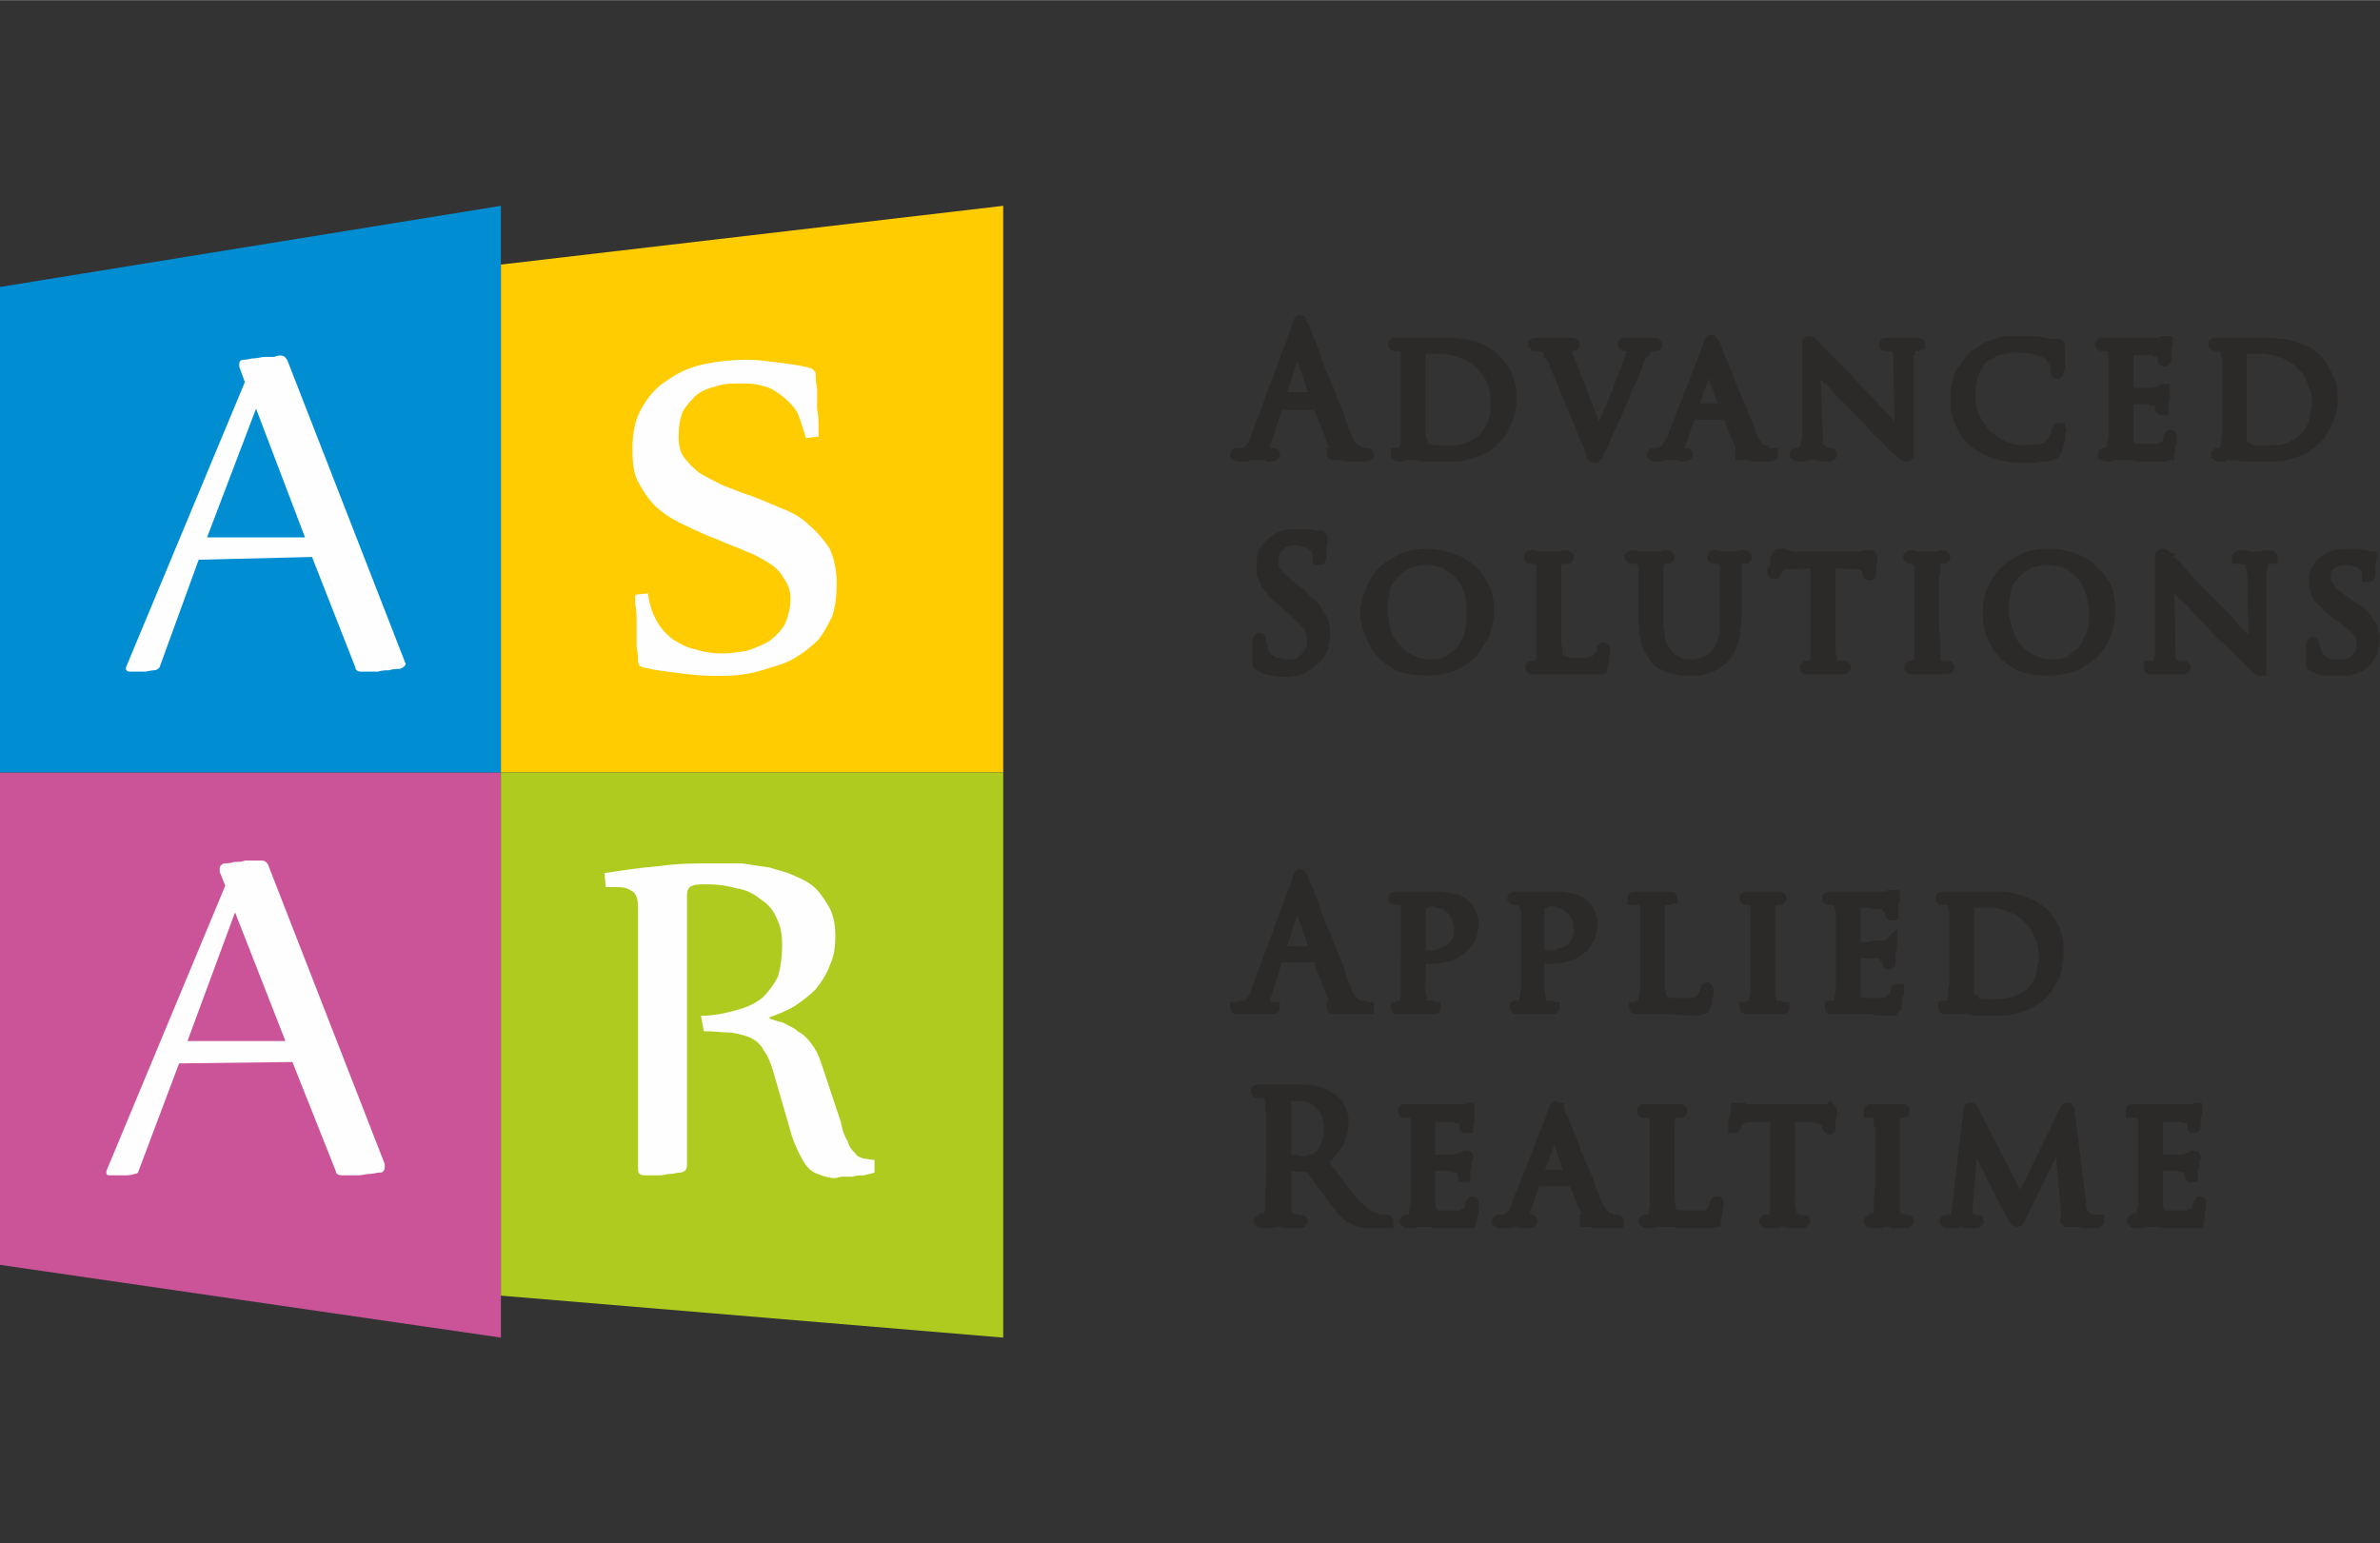
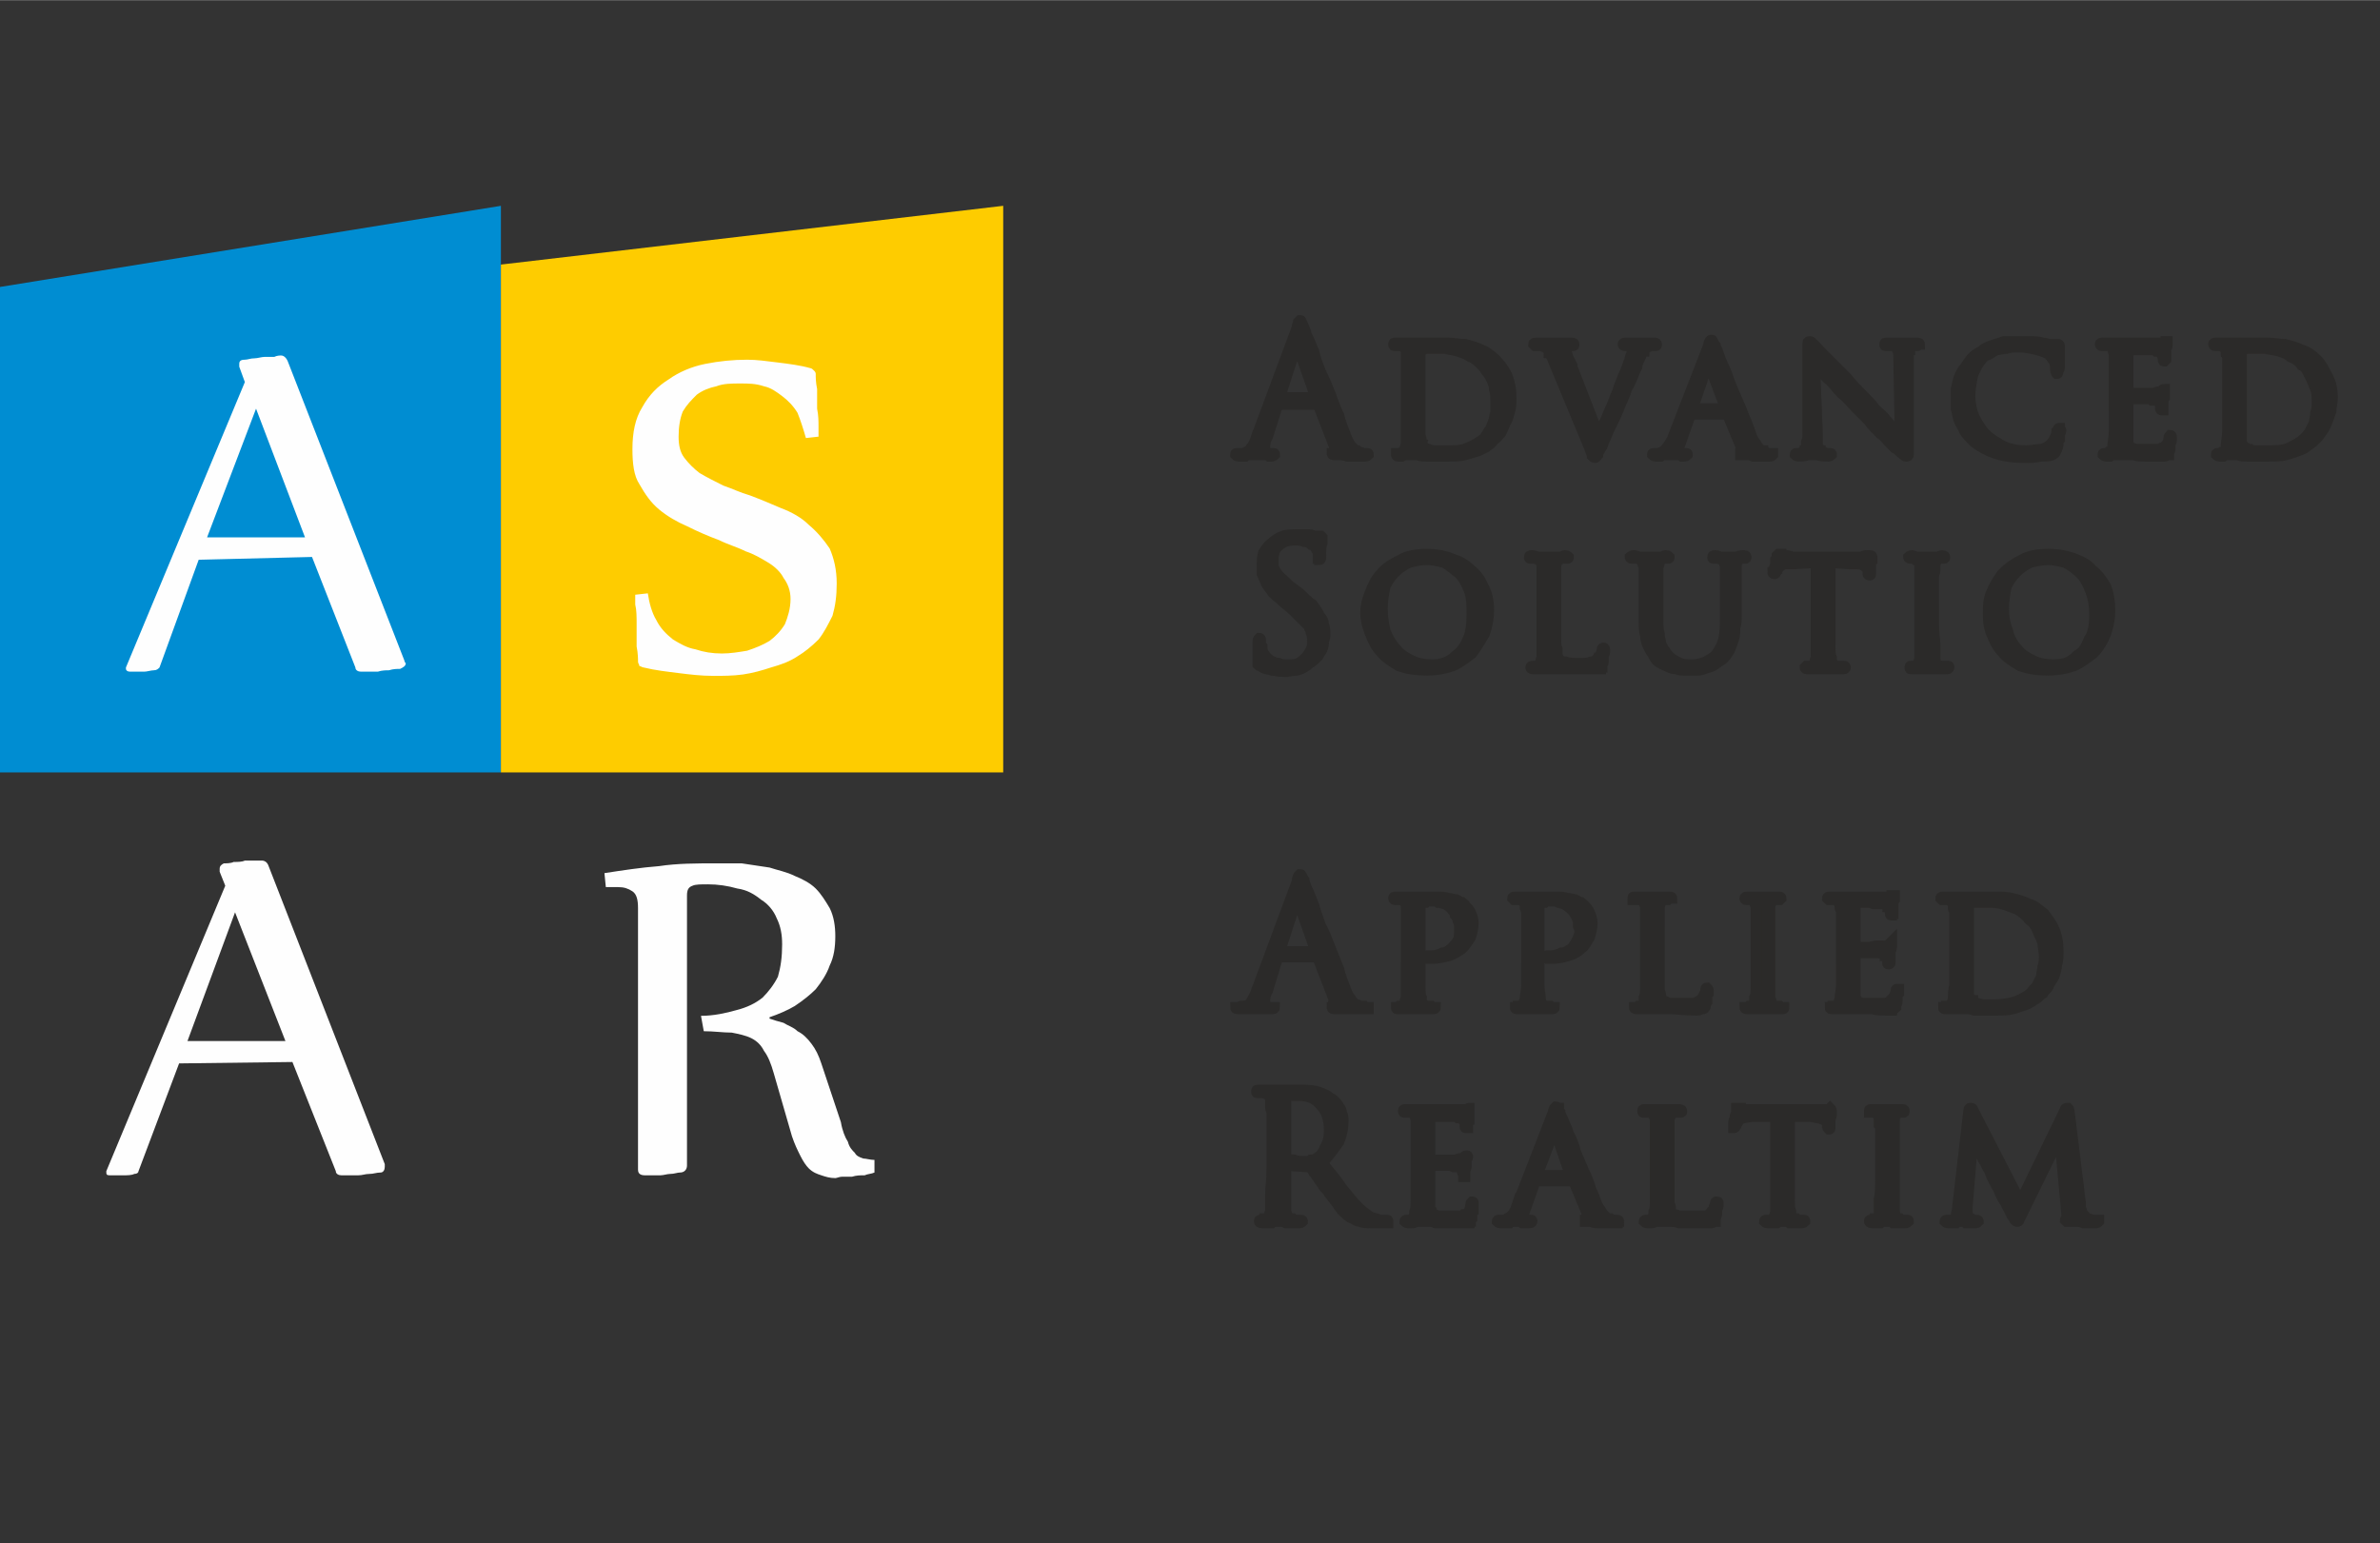
<svg xmlns="http://www.w3.org/2000/svg" xml:space="preserve" width="16.971mm" height="11.007mm" version="1.1" style="shape-rendering:geometricPrecision; text-rendering:geometricPrecision; image-rendering:optimizeQuality; fill-rule:evenodd; clip-rule:evenodd" viewBox="0 0 1701 1103">
  <rect x="0" y="0" width="1701" height="1103" fill="#333333" stroke="none" />
  <defs>
    <style type="text/css">
   
    .str0 {stroke:#2B2A29;stroke-width:7.637}
    .fil0 {fill:none}
    .fil3 {fill:#FECC00}
    .fil1 {fill:#CB5499}
    .fil4 {fill:#B0CB1F}
    .fil2 {fill:#008DD2}
    .fil5 {fill:#FEFEFE;fill-rule:nonzero}
    .fil6 {fill:#2B2A29;fill-rule:nonzero}
   
  </style>
  </defs>
  <g id="Layer_x0020_1">
-     <rect class="fil0" width="1697" height="1103" />
    <g id="_2352222605184">
-       <polygon class="fil1" points="0,552 358,552 358,956 0,904 " />
      <polygon class="fil2" points="0,552 358,552 358,147 0,205 " />
      <polygon class="fil3" points="358,552 717,552 717,147 358,189 " />
-       <polygon class="fil4" points="358,552 717,552 717,956 358,926 " />
      <path class="fil5" d="M142 400l-28 77c-1,1 -2,2 -4,2 -2,0 -5,1 -7,1 -3,0 -6,0 -10,0 -2,0 -3,-1 -3,-2 0,0 0,-1 0,-1l85 -204 -4 -11c0,-1 0,-1 0,-2 0,-2 1,-3 4,-3 2,0 4,-1 7,-1 2,0 5,-1 7,-1 3,0 5,0 7,0 2,-1 4,-1 5,-1 2,0 4,2 5,5l83 213c0,1 1,2 1,2 0,2 -2,3 -4,4 -2,0 -5,0 -8,1 -2,0 -5,0 -8,1 -3,0 -5,0 -7,0 -2,0 -4,0 -5,0 -2,0 -4,-1 -4,-3l-31 -79 -81 2zm6 -16l70 0 -35 -92 -35 92zm428 -71c-2,-7 -4,-13 -6,-18 -3,-5 -7,-9 -11,-12 -4,-3 -8,-6 -13,-7 -6,-2 -11,-2 -17,-2 -6,0 -12,0 -17,2 -5,1 -10,3 -14,6 -4,4 -7,7 -10,12 -2,5 -3,11 -3,18 0,6 1,11 4,15 3,4 7,8 11,11 5,3 11,6 17,9 6,2 12,5 19,7 8,3 15,6 22,9 8,3 15,7 20,12 6,5 11,11 15,17 3,7 5,15 5,25 0,9 -1,16 -3,23 -3,6 -6,12 -10,17 -5,5 -10,9 -15,12 -6,4 -12,6 -19,8 -6,2 -13,4 -20,5 -7,1 -15,1 -21,1 -9,0 -17,-1 -25,-2 -8,-1 -17,-2 -25,-4 -1,0 -2,-1 -3,-1 0,-1 -1,-2 -1,-3 0,-2 0,-6 -1,-11 0,-5 0,-10 0,-16 0,-5 0,-10 -1,-14 0,-4 0,-6 0,-7l9 -1c1,7 3,14 6,19 3,6 7,10 12,14 5,3 10,6 16,7 6,2 12,3 19,3 6,0 12,-1 18,-2 6,-2 11,-4 16,-7 4,-3 8,-7 11,-12 2,-5 4,-11 4,-18 0,-6 -2,-11 -5,-15 -2,-4 -6,-8 -11,-11 -5,-3 -10,-6 -16,-8 -6,-3 -13,-5 -19,-8 -8,-3 -15,-6 -23,-10 -7,-3 -14,-7 -20,-12 -6,-5 -10,-11 -14,-18 -4,-6 -5,-15 -5,-25 0,-12 2,-22 7,-30 5,-9 11,-15 19,-20 7,-5 16,-9 26,-11 10,-2 20,-3 30,-3 7,0 14,1 22,2 8,1 16,2 23,4 1,0 2,1 3,2 0,0 1,1 1,2 0,3 0,6 1,11 0,5 0,9 0,14 1,5 1,9 1,13 0,4 0,6 0,7l-9 1zm-448 447l-29 77c0,1 -1,2 -3,2 -2,1 -5,1 -8,1 -2,0 -6,0 -9,0 -2,0 -3,0 -3,-2 0,0 0,0 0,-1l85 -204 -4 -10c0,-1 0,-2 0,-2 0,-2 1,-3 3,-4 2,0 5,0 7,-1 3,0 6,0 8,-1 2,0 5,0 7,0 2,0 4,0 5,0 2,0 4,1 5,4l83 213c0,1 0,2 0,2 0,2 -1,4 -3,4 -3,0 -5,1 -8,1 -3,0 -5,1 -8,1 -3,0 -5,0 -7,0 -3,0 -4,0 -5,0 -2,0 -4,-1 -4,-3l-31 -78 -81 1zm6 -16l70 0 -36 -92 -34 92zm367 -18c9,0 18,-2 25,-4 8,-2 14,-5 19,-9 4,-4 8,-9 11,-15 2,-7 3,-14 3,-23 0,-7 -1,-13 -4,-19 -2,-5 -6,-10 -11,-13 -5,-4 -10,-7 -17,-8 -7,-2 -14,-3 -21,-3 -5,0 -9,0 -11,1 -3,1 -4,3 -4,7l0 193c0,3 -2,5 -5,5 -2,0 -4,1 -7,1 -2,0 -5,1 -7,1 -2,0 -5,0 -7,0 -2,0 -3,0 -4,0 -3,0 -5,-1 -5,-4l0 -187c0,-6 -1,-10 -4,-12 -3,-2 -6,-3 -10,-3 -3,0 -6,0 -9,0l-1 -10c13,-2 26,-4 39,-5 13,-2 27,-2 41,-2 6,0 12,0 18,0 7,1 13,2 20,3 6,2 12,3 18,6 5,2 11,5 15,9 4,4 7,9 10,14 3,6 4,13 4,20 0,8 -1,15 -4,21 -2,6 -6,12 -10,17 -4,4 -9,8 -15,12 -5,3 -12,6 -18,8l0 1c3,1 6,2 10,3 3,2 7,3 10,6 4,2 7,5 10,9 3,4 5,8 7,14l14 42c1,6 3,11 5,14 1,4 3,6 5,8 1,2 3,3 6,4 2,0 5,1 8,1l0 9c-2,1 -5,1 -7,2 -3,0 -6,0 -9,1 -2,0 -5,0 -7,0 -2,0 -4,1 -5,1 -4,0 -7,-1 -10,-2 -3,-1 -6,-2 -9,-5 -2,-2 -4,-5 -6,-9 -2,-4 -4,-8 -6,-14l-13 -45c-2,-7 -4,-12 -7,-16 -2,-4 -5,-7 -9,-9 -4,-2 -9,-3 -14,-4 -6,0 -13,-1 -20,-1l-2 -11z" />
      <path class="fil6 str0" d="M898 312c-1,3 -2,6 -4,8 -1,2 -3,3 -6,4 -1,0 -2,0 -2,0 -1,0 -2,0 -2,0 -1,0 -1,0 -1,1 0,0 1,1 2,1 2,0 3,0 5,0 1,-1 3,-1 4,-1 1,0 2,0 3,0 1,0 2,0 2,0 1,0 1,0 2,0 1,0 2,0 3,0 1,0 2,0 3,1 1,0 1,0 2,0 1,0 2,-1 2,-1 0,-1 0,-1 -1,-1l-1 0c-2,0 -3,0 -4,-1 -1,-1 -1,-2 -1,-3 0,-2 0,-5 2,-8l7 -22c0,-1 1,-1 1,-1l27 0c1,0 1,0 1,0l12 31c0,1 0,2 0,3 0,0 0,0 -1,1 0,0 -1,0 -1,0 0,1 1,1 1,1 1,0 2,0 3,0 2,0 4,0 7,1 2,0 4,0 5,0 2,0 4,0 5,0 1,0 2,0 3,0 0,0 1,0 2,-1 0,0 0,0 0,0 0,-1 0,-1 -1,-1 -1,0 -1,0 -2,0 -1,0 -2,-1 -3,-1 -1,0 -1,0 -2,-1 -1,0 -2,-1 -3,-2 -1,-1 -2,-2 -3,-4 -1,-2 -2,-4 -3,-7 -1,-3 -3,-7 -4,-12 -2,-4 -4,-9 -6,-15 -2,-5 -4,-10 -7,-16 -2,-5 -4,-10 -5,-15 -2,-4 -3,-8 -5,-11 -1,-4 -2,-6 -2,-6 -1,-2 -1,-3 -2,-4 0,-1 0,-1 -1,-1 0,0 0,0 -1,1 0,1 -1,2 -1,4l-29 78zm18 -28c-1,0 -1,0 -1,-1l11 -34c1,-1 2,-1 2,0l12 34c0,1 0,1 0,1l-24 0zm89 11c0,5 0,9 0,13 0,4 0,8 0,10 -1,1 -1,3 -1,4 0,0 -1,1 -2,1 -1,0 -1,1 -2,1 -1,0 -1,0 -2,0 0,0 0,0 0,1 0,0 0,1 1,1 1,0 2,0 3,0 2,-1 3,-1 4,-1 1,0 2,0 3,0 1,0 1,0 1,0 1,0 2,0 3,0 2,1 4,1 6,1 3,0 5,0 8,0 3,0 5,0 8,0 4,0 9,0 12,-1 4,-1 7,-2 10,-3 2,-1 5,-2 7,-4 2,-1 3,-3 4,-4 2,-1 3,-3 5,-5 1,-2 2,-5 3,-7 2,-3 2,-5 3,-8 1,-3 1,-6 1,-10 0,-6 -1,-11 -3,-16 -2,-4 -5,-8 -8,-11 -3,-3 -7,-6 -10,-7 -4,-2 -8,-3 -12,-4 -5,0 -8,-1 -12,-1 -4,0 -7,0 -10,0 -2,0 -3,0 -5,0 -1,0 -3,0 -4,0 -2,0 -3,0 -4,0 -1,0 -1,0 -2,0 0,0 0,0 -1,0 -1,0 -2,0 -3,0 -2,0 -3,0 -4,0 -2,0 -3,0 -4,0 -2,0 -2,0 -2,1 0,1 0,1 1,1 0,0 1,0 2,0 0,0 1,0 2,0 1,0 3,1 3,2 1,1 1,2 1,4 0,1 0,2 0,3 0,1 0,2 0,4 0,1 0,3 0,6 0,2 0,6 0,10l0 19zm10 -43c0,-1 1,-2 2,-2 0,0 1,-1 3,-1 1,0 2,0 3,0 4,0 7,0 10,0 3,1 6,1 9,2 3,1 6,2 9,4 3,1 5,3 8,6 1,1 2,2 3,4 2,2 3,4 4,6 1,2 2,5 2,7 1,3 1,6 1,10 0,2 0,4 0,7 -1,2 -1,5 -2,7 -1,2 -1,4 -3,6 -1,2 -2,3 -3,5 -4,3 -7,5 -12,7 -4,2 -9,2 -14,2 -3,0 -6,0 -8,0 -2,0 -4,0 -6,-1 -1,0 -2,-1 -3,-1 0,-1 -1,-1 -1,-2 -1,0 -1,-1 -1,-3 0,-2 -1,-3 -1,-4 0,-1 0,-2 0,-3 0,-2 0,-3 0,-5 0,-3 0,-5 0,-7 0,-3 0,-6 0,-9l0 -35zm107 6c-1,-2 -2,-4 -2,-5 -1,-2 -1,-3 -1,-4 0,0 0,-1 0,-1 0,0 1,0 1,-1 1,0 1,0 2,0 1,0 2,0 2,0 1,0 1,0 1,-1 0,-1 -1,-1 -3,-1 -2,0 -4,0 -6,0 -2,0 -3,0 -4,0 0,0 -1,0 -2,0 -1,0 -2,0 -3,0 -1,0 -2,0 -4,0 -1,0 -3,0 -4,0 -2,0 -3,0 -3,1 0,0 0,0 0,0 1,1 1,1 1,1 0,0 1,0 2,0 1,0 1,0 2,0 1,0 2,1 3,1 0,0 1,1 2,1 0,1 1,2 1,3 1,0 1,2 2,3l27 65c1,3 2,5 2,6 1,1 2,1 2,1 1,0 1,-1 2,-2 0,-1 1,-3 3,-6 1,-3 3,-7 5,-12 3,-6 6,-12 9,-20 2,-4 3,-7 4,-10 2,-3 3,-6 4,-8 1,-3 2,-5 3,-7 0,-2 1,-3 1,-4 1,-2 2,-3 2,-5 1,-1 1,-2 2,-2 0,-1 1,-2 1,-2 1,0 1,-1 2,-1 1,-1 2,-1 3,-1 1,0 1,0 2,0 1,0 1,0 1,-1 0,-1 -1,-1 -2,-1 -1,0 -3,0 -5,0 -2,0 -3,0 -3,0 -1,0 -2,0 -5,0 -2,0 -4,0 -6,0 -2,0 -3,0 -3,1 0,1 1,1 2,1 0,0 1,0 1,0 1,0 2,0 2,0 1,0 1,1 2,1 0,1 0,1 0,1 0,1 0,1 0,2 -1,1 -1,2 -1,2 -1,2 -1,4 -2,6 -1,3 -2,6 -4,10 -1,3 -3,7 -4,11 -2,4 -3,8 -5,12 -2,4 -3,8 -5,11 -1,3 -2,6 -3,9l-21 -54zm73 56c-1,2 -3,5 -4,6 -1,2 -3,3 -6,4 0,0 -1,0 -1,0 -1,0 -1,0 -2,0 -1,0 -1,0 -1,1 0,0 1,1 2,1 1,0 2,0 4,0 1,-1 2,-1 3,-1 1,0 2,0 3,0 1,0 1,0 1,0 1,0 1,0 2,0 1,0 2,0 3,0 1,0 2,0 3,1 1,0 2,0 2,0 1,0 2,-1 2,-1 0,-1 0,-1 -1,-1l-1 0c-1,0 -2,0 -3,-1 -1,0 -1,-1 -1,-2 0,-2 1,-4 2,-7l6 -17c0,-1 1,-1 1,-1l25 0c1,0 1,0 1,1l10 24c1,1 1,2 0,2 0,0 0,1 -1,1 0,0 0,0 0,0 0,0 0,0 0,1 0,0 0,0 1,0 0,0 1,0 2,0 2,0 4,0 6,1 2,0 4,0 5,0 2,0 3,0 4,0 2,0 2,0 3,0 1,0 1,0 2,-1 0,0 0,0 0,0 0,-1 0,-1 0,-1 0,0 -1,0 -1,0 -1,0 -1,0 -2,0 -1,0 -2,-1 -2,-1 -1,0 -2,0 -2,-1 -1,0 -2,0 -2,-1 -1,-1 -2,-2 -3,-4 -1,-1 -2,-3 -3,-5 -1,-3 -2,-6 -4,-11 -2,-4 -3,-8 -5,-12 -2,-5 -4,-9 -6,-14 -2,-5 -3,-9 -5,-13 -2,-4 -3,-7 -4,-10 -1,-3 -2,-4 -2,-5 -1,-1 -1,-2 -2,-3 0,-1 0,-1 -1,-1 0,0 -1,0 -1,1 0,0 -1,1 -1,3l-26 67zm16 -22c-1,0 -1,-1 -1,-1l10 -29c1,-2 2,-2 2,0l11 29c0,0 0,1 0,1l-22 0zm86 -31c1,1 2,2 4,4 2,2 4,5 7,7 3,3 5,6 8,9 4,3 7,7 10,10 3,3 6,6 9,9 3,4 6,7 9,10 3,2 5,5 7,7 2,2 3,3 3,3 2,1 3,2 4,3 1,1 2,2 3,2 0,1 1,1 1,1 0,0 1,0 1,0 0,0 0,0 0,0 0,0 1,0 1,-1 0,0 0,-1 0,-2 0,-1 0,-3 0,-4l0 -63c0,-1 0,-3 0,-4 0,-1 0,-2 1,-2 0,-1 0,-2 1,-2 0,0 1,-1 2,-1 1,0 1,0 1,0 1,0 1,0 1,0 1,0 1,0 1,-1 1,0 1,0 1,0 0,-1 -1,-1 -2,-1 -3,0 -4,0 -6,0 -2,0 -3,0 -4,0 0,0 -2,0 -4,0 -2,0 -5,0 -7,0 -2,0 -2,0 -2,1 0,0 0,0 0,0 0,1 0,1 1,1 0,0 1,0 2,0 1,0 2,0 3,0 2,1 3,2 3,3 1,1 1,4 1,7l1 54c-1,-1 -2,-3 -4,-5 -2,-1 -4,-4 -6,-6 -2,-3 -5,-5 -8,-8 -2,-3 -5,-6 -8,-9 -4,-4 -8,-8 -12,-13 -4,-4 -8,-8 -11,-11 -3,-3 -6,-6 -8,-8 -2,-2 -3,-4 -4,-4 0,-1 -1,-1 -2,-2 0,-1 -1,-1 -2,-1 0,0 -1,0 -1,1 0,0 0,2 0,4l0 61c0,2 0,4 -1,6 0,2 0,3 0,4 0,1 0,2 -1,2 0,1 -1,1 -2,1 0,0 -1,1 -2,1 -1,0 -2,0 -2,0 -1,0 -1,0 -1,1 0,0 1,1 2,1 2,0 5,0 7,-1 2,0 3,0 3,0 1,0 2,0 4,0 2,1 5,1 8,1 1,0 2,-1 2,-1 0,-1 0,-1 -1,-1 0,0 -1,0 -2,0 -1,0 -2,-1 -3,-1 -1,0 -2,0 -2,-1 -1,0 -1,-1 -1,-2 -1,-1 -1,-2 -1,-3 0,-2 0,-4 0,-6l-2 -50zm150 66c4,0 8,0 11,-1 4,0 7,0 9,-1 1,-1 2,-1 2,-2 0,0 1,-1 1,-2 0,0 1,-2 1,-3 0,-2 0,-3 1,-4 0,-2 0,-3 0,-4 1,-1 1,-2 1,-2 0,-1 0,-1 -1,-1 0,-1 0,-1 0,-1 -1,0 -1,0 -1,1 0,0 0,0 -1,1 0,1 0,2 -1,4 -1,2 -2,4 -3,5 -2,2 -4,3 -7,4 -3,0 -7,1 -11,1 -6,0 -11,-1 -16,-3 -5,-3 -9,-5 -13,-9 -3,-3 -6,-8 -8,-12 -2,-5 -3,-10 -3,-15 0,-5 1,-10 2,-15 2,-5 4,-9 8,-13 1,-1 2,-1 4,-2 1,-1 3,-2 5,-3 2,0 4,-1 7,-1 2,-1 6,-1 9,-1 5,0 9,1 13,2 4,1 7,2 9,4 1,1 2,3 3,4 1,2 1,4 1,6 0,2 1,3 1,3 1,0 1,-1 1,-3 0,0 1,0 1,-1 0,-1 0,-2 0,-3 0,-1 0,-2 0,-3 0,-1 0,-2 0,-3 0,-2 0,-4 0,-5 0,0 0,-1 0,-1 0,-1 0,-2 -1,-2 -2,0 -4,0 -6,0 -1,0 -3,-1 -5,-1 -3,-1 -6,-1 -9,-1 -3,0 -5,0 -7,0 -5,0 -8,0 -12,0 -3,1 -6,2 -9,3 -3,1 -5,2 -7,4 -2,1 -4,2 -6,4 -2,2 -4,5 -6,8 -2,2 -3,5 -4,7 -1,3 -1,5 -2,8 0,2 0,4 0,6 0,3 0,5 0,8 1,3 1,5 2,8 1,3 3,5 4,8 2,3 4,5 7,8 4,3 9,6 15,8 6,2 13,3 21,3zm64 -32c0,5 0,9 0,13 0,4 -1,8 -1,10 0,1 0,3 -1,4 0,1 -1,1 -2,1 0,0 -1,1 -1,1 -1,0 -2,0 -2,0 -1,0 -1,0 -1,1 0,0 1,1 2,1 1,0 2,0 3,0 1,-1 2,-1 3,-1 1,0 2,0 3,0 1,0 2,0 2,0 1,0 2,0 3,0 2,0 4,0 6,0 2,1 5,1 8,1 3,0 7,0 11,0 1,0 2,0 3,0 1,0 1,0 2,-1 0,0 0,0 1,0 0,-1 0,-1 0,-2 1,-1 1,-1 1,-2 0,-1 0,-2 0,-4 1,-1 1,-2 1,-3 0,0 0,-1 0,-1 0,-1 0,-1 0,-1 0,-1 -1,-1 -1,-1 0,0 -1,1 -1,2 0,2 -1,4 -2,5 -1,1 -2,2 -3,2 -1,1 -3,1 -6,1 -2,0 -4,0 -5,0 -3,0 -5,0 -7,0 -1,0 -3,-1 -4,-1 -1,-1 -1,-2 -2,-3 0,-1 0,-2 0,-4 0,-1 0,-2 0,-3 0,-2 0,-4 0,-6 0,-2 0,-3 0,-5 0,-2 0,-3 0,-4l0 -9c0,-1 0,-1 1,-1 0,0 1,0 3,0 1,0 3,0 4,0 2,0 4,0 6,0 1,0 2,0 3,1 2,0 4,0 5,1 0,0 1,1 1,2 0,0 0,1 0,2 0,0 0,1 0,1 0,1 1,1 1,1 0,0 1,0 1,0 0,-1 0,-1 0,-2 0,0 0,-1 0,-3 0,-1 0,-3 1,-4 0,-1 0,-3 0,-4 0,-1 0,-1 0,-1 0,-1 0,-1 0,-1 0,0 -1,0 -2,1 0,1 -1,1 -2,1 -1,0 -2,0 -3,1 -1,0 -2,0 -4,0 -2,0 -4,0 -6,0 -2,0 -4,0 -6,0 -1,0 -2,0 -3,0 0,0 0,-1 0,-1l0 -29c0,-1 0,-1 0,-1 1,0 2,0 3,0 2,0 3,0 5,0 2,0 4,0 5,0 2,0 3,0 3,0 2,0 3,0 4,1 1,0 2,0 2,0 1,0 1,1 2,1 0,0 0,1 0,1 0,1 1,2 1,2 0,1 0,2 0,2 0,1 0,1 1,1 0,0 0,0 0,0 0,0 1,-1 1,-1 0,0 0,-1 0,-1 0,-1 0,-2 0,-2 0,-1 0,-2 0,-2 0,-1 0,-2 0,-2 0,-1 1,-2 1,-3 0,-1 0,-1 0,-2 0,0 0,-1 0,-1 -1,0 -1,0 -1,0 0,1 -1,1 -1,1 0,0 -1,0 -2,0 -1,0 -2,0 -3,0 0,0 -1,0 -3,0 -1,0 -3,0 -5,0 -1,0 -4,0 -6,0 -2,0 -4,0 -6,0 -1,0 -3,0 -4,0 -1,0 -2,0 -2,0 0,0 -1,0 -2,0 -1,0 -2,0 -3,0 -1,0 -2,0 -4,0 -1,0 -3,0 -4,0 -1,0 -2,0 -2,1 0,1 1,1 1,1 1,0 1,0 2,0 1,0 2,0 2,0 2,0 3,1 4,2 0,1 0,2 1,4 0,1 0,2 0,3 0,1 0,2 0,4 0,1 0,3 0,6 0,2 0,6 0,10l0 19z" />
      <path class="fil6 str0" d="M1592 295c0,5 0,9 0,13 0,4 -1,8 -1,10 0,1 0,3 -1,4 0,0 -1,1 -2,1 0,0 -1,1 -1,1 -1,0 -2,0 -2,0 -1,0 -1,0 -1,1 0,0 1,1 2,1 1,0 2,0 3,0 1,-1 2,-1 3,-1 2,0 3,0 3,0 1,0 2,0 2,0 0,0 1,0 3,0 1,1 3,1 6,1 2,0 5,0 8,0 2,0 5,0 7,0 5,0 9,0 13,-1 3,-1 7,-2 9,-3 3,-1 5,-2 7,-4 2,-1 4,-3 5,-4 1,-1 3,-3 4,-5 2,-2 3,-5 4,-7 1,-3 2,-5 3,-8 0,-3 1,-6 1,-10 0,-6 -1,-11 -4,-16 -2,-4 -4,-8 -7,-11 -3,-3 -7,-6 -11,-7 -4,-2 -8,-3 -12,-4 -4,0 -8,-1 -12,-1 -3,0 -7,0 -9,0 -2,0 -4,0 -5,0 -2,0 -3,0 -5,0 -1,0 -2,0 -3,0 -1,0 -2,0 -2,0 0,0 -1,0 -2,0 -1,0 -2,0 -3,0 -1,0 -2,0 -4,0 -1,0 -3,0 -4,0 -1,0 -2,0 -2,1 0,1 1,1 1,1 1,0 1,0 2,0 1,0 2,0 2,0 2,0 3,1 3,2 1,1 1,2 1,4 1,1 1,2 1,3 0,1 0,2 0,4 0,1 0,3 0,6 0,2 0,6 0,10l0 19zm10 -43c0,-1 0,-2 1,-2 1,0 2,-1 3,-1 1,0 3,0 4,0 3,0 6,0 9,0 4,1 7,1 10,2 3,1 6,2 8,4 3,1 6,3 8,6 2,1 3,2 4,4 1,2 2,4 3,6 1,2 2,5 3,7 1,3 1,6 1,10 0,2 0,4 -1,7 0,2 -1,5 -1,7 -1,2 -2,4 -3,6 -1,2 -2,3 -4,5 -3,3 -7,5 -11,7 -5,2 -9,2 -15,2 -3,0 -6,0 -8,0 -2,0 -4,0 -5,-1 -1,0 -2,-1 -3,-1 -1,-1 -2,-1 -2,-2 0,0 -1,-1 -1,-3 0,-2 0,-3 0,-4 0,-1 0,-2 0,-3 0,-2 0,-3 0,-5 0,-3 0,-5 0,-7 0,-3 0,-6 0,-9l0 -35zm-685 228c4,0 7,-1 10,-1 4,-1 7,-3 9,-5 2,-1 4,-3 6,-5 1,-2 2,-3 3,-5 1,-2 1,-4 1,-6 1,-2 1,-3 1,-4 0,-3 0,-5 -1,-8 0,-2 -1,-4 -3,-6 -1,-3 -3,-5 -5,-8 -3,-2 -6,-5 -9,-8l-4 -3c-3,-2 -5,-4 -7,-6 -2,-2 -4,-3 -5,-5 -1,-1 -2,-3 -3,-5 0,-1 0,-3 0,-5 0,-4 1,-8 4,-10 3,-3 7,-4 11,-4 3,0 5,0 7,1 2,0 4,1 5,2 1,0 2,1 3,2 0,1 1,1 1,2 0,0 1,1 1,3 0,1 0,2 0,3 1,0 1,1 1,1 0,0 0,0 0,0 1,0 1,-1 1,-2 0,-5 0,-8 1,-10 0,-2 0,-3 0,-4 0,0 -1,-1 -1,-1 -1,0 -1,0 -2,0 -1,0 -2,0 -3,0 -1,-1 -3,-1 -5,-1 -2,0 -4,0 -6,0 -4,0 -8,0 -11,1 -3,1 -6,3 -8,5 -3,2 -4,4 -6,7 -1,3 -1,6 -1,9 0,2 0,4 0,6 1,2 2,5 3,7 1,2 3,4 5,7 2,2 5,4 8,7l6 5c2,2 4,4 6,6 2,2 4,4 5,5 1,2 2,4 2,5 1,2 1,4 1,6 0,2 0,4 -1,6 -1,2 -2,4 -4,6 -1,1 -3,3 -5,4 -2,1 -5,1 -8,1 -2,0 -4,0 -6,-1 -2,0 -4,-1 -6,-2 -1,-1 -3,-2 -4,-4 -1,-1 -2,-3 -2,-6 -1,-1 -1,-1 -1,-2 0,-1 0,-2 0,-2 0,-1 0,-2 -1,-2 0,0 -1,1 -1,2 0,1 0,3 0,5 0,3 0,5 0,9 0,1 0,2 0,3 0,0 1,1 2,1 2,2 5,2 8,3 2,0 5,1 8,1zm59 -42c0,4 1,9 3,14 2,5 4,10 8,14 3,4 8,7 13,10 6,2 12,3 20,3 6,0 12,-1 18,-3 5,-2 10,-6 14,-9 3,-4 6,-9 9,-14 2,-6 3,-11 3,-17 0,-6 -1,-12 -4,-17 -2,-5 -5,-9 -9,-12 -4,-4 -8,-6 -14,-8 -5,-2 -11,-3 -17,-3 -7,0 -14,1 -19,4 -6,3 -11,6 -14,10 -4,4 -6,9 -8,14 -2,5 -3,9 -3,14zm12 -3c0,-6 1,-11 2,-16 2,-4 4,-7 7,-10 3,-3 6,-5 10,-7 4,-1 8,-2 13,-2 4,0 8,1 12,2 4,2 7,5 11,8 3,3 5,7 7,12 2,5 2,11 2,17 0,8 -1,14 -3,18 -2,5 -5,9 -8,11 -3,3 -6,5 -10,6 -3,1 -6,1 -8,1 -5,0 -10,-1 -14,-3 -4,-2 -8,-4 -11,-8 -3,-3 -6,-8 -8,-13 -1,-5 -2,-10 -2,-16zm124 -7c0,-4 0,-7 0,-10 0,-2 0,-4 0,-6 0,-2 0,-3 0,-4 0,-1 0,-2 0,-3 0,-2 1,-3 1,-4 1,-1 2,-1 3,-2 1,0 2,0 2,0 1,0 2,0 2,0 1,0 1,0 1,-1 0,0 -1,-1 -2,-1 -1,0 -2,0 -3,1 -1,0 -3,0 -4,0 -1,0 -2,0 -3,0 -1,0 -2,0 -2,0 0,0 -1,0 -1,0 -1,0 -2,0 -4,0 -1,0 -2,0 -3,0 -2,-1 -3,-1 -5,-1 -1,0 -1,1 -1,1 0,1 0,1 1,1 0,0 1,0 2,0 0,0 1,0 1,0 2,1 3,1 4,2 0,1 1,2 1,4 0,1 0,2 0,3 0,1 0,2 0,4 0,2 0,4 0,6 0,3 0,6 0,10l0 19c0,5 0,10 0,14 0,4 0,7 0,9 -1,2 -1,3 -1,4 -1,1 -1,1 -2,2 -1,0 -1,0 -2,0 -1,0 -1,0 -2,0 0,0 -1,0 -1,1 0,1 1,1 2,1 1,0 2,0 3,0 1,0 2,0 4,0 1,0 2,0 2,0 1,0 2,0 2,0 2,0 3,0 5,0 2,0 5,0 7,0 5,0 12,0 19,0 2,0 3,0 4,0 1,0 1,0 2,0 0,0 0,-1 1,-1 0,0 0,-1 0,-2 0,0 1,-1 1,-2 0,-2 0,-3 0,-4 0,-1 1,-2 1,-3 0,-1 0,-1 0,-1 0,-1 0,-2 -1,-2 -1,0 -1,1 -1,1 0,2 -1,3 -1,4 0,1 -1,2 -2,2 -1,2 -3,3 -5,3 -2,1 -5,1 -8,1 -4,0 -8,0 -10,-1 -2,0 -4,-1 -5,-2 0,0 0,-1 -1,-2 0,-1 0,-3 0,-5 -1,-2 -1,-4 -1,-7 0,-2 0,-6 0,-10l0 -19zm63 16c0,4 0,7 1,10 0,3 1,6 2,8 1,2 2,4 3,5 1,2 2,4 3,5 2,2 5,3 7,4 2,1 4,2 7,2 2,1 4,1 5,1 2,0 3,0 4,0 2,0 4,0 6,0 1,0 3,0 5,-1 2,-1 4,-1 6,-2 2,-1 4,-3 6,-4 3,-2 4,-4 6,-7 1,-2 2,-5 3,-8 1,-3 1,-6 1,-9 1,-2 1,-5 1,-8l0 -12c0,-4 0,-7 0,-10 0,-2 0,-4 0,-6 0,-2 0,-3 0,-4 0,-1 0,-2 0,-3 0,-1 0,-3 1,-4 0,-1 1,-1 3,-2 0,0 1,0 1,0 1,0 1,0 1,0 1,0 1,0 1,-1 0,0 0,-1 -1,-1 -2,0 -4,0 -6,1 -2,0 -3,0 -4,0 0,0 0,0 -1,0 -1,0 -2,0 -3,0 -1,0 -2,0 -4,0 -1,-1 -2,-1 -4,-1 -1,0 -1,1 -1,1 0,1 0,1 1,1 0,0 1,0 1,0 1,0 2,0 2,0 2,1 3,1 4,2 0,1 1,3 1,4 0,1 0,2 0,3 0,1 0,2 0,4 0,2 0,4 0,6 0,3 0,6 0,10l0 14c0,5 0,10 -1,14 -1,5 -3,8 -5,11 -2,3 -5,4 -8,6 -3,1 -6,2 -9,2 -4,0 -6,0 -9,-1 -2,-1 -5,-2 -8,-5 -1,-1 -2,-2 -3,-4 -1,-1 -2,-3 -3,-5 0,-2 -1,-4 -1,-7 -1,-3 -1,-6 -1,-10l0 -15c0,-4 0,-7 0,-10 0,-2 0,-4 0,-6 0,-2 0,-3 0,-4 0,-1 0,-2 0,-3 1,-1 1,-3 1,-4 1,-1 2,-1 3,-2 1,0 1,0 2,0 0,0 0,0 1,0 1,0 1,0 1,-1 0,0 -1,-1 -2,-1 -1,0 -2,0 -3,1 -1,0 -2,0 -4,0 -1,0 -2,0 -2,0 -1,0 -2,0 -2,0 0,0 -1,0 -2,0 -1,0 -2,0 -3,0 -1,0 -2,0 -4,0 -1,-1 -3,-1 -4,-1 -1,0 -2,1 -2,1 0,1 1,1 1,1 1,0 1,0 2,0 1,0 2,0 2,0 2,1 3,1 4,2 0,1 0,3 1,4 0,1 0,2 0,3 0,1 0,2 0,4 0,2 0,4 0,6 0,3 0,6 0,10l0 16zm133 -42l14 1c3,0 5,0 6,0 2,0 3,1 4,1 1,1 2,2 2,2 1,1 1,2 1,2l0 2c0,0 0,1 1,1 0,0 0,0 0,0 1,0 1,0 1,-1 0,0 0,-1 0,-2 0,-1 0,-2 0,-3 0,-1 0,-3 1,-4 0,-1 0,-2 0,-3 0,-1 -1,-1 -1,-1 0,0 -1,0 -1,0 -1,0 -1,0 -2,0 -1,0 -2,0 -3,1 -2,0 -3,0 -5,0l-42 0c0,0 -1,0 -3,0 -2,-1 -4,-1 -5,-1 -2,0 -3,0 -3,-1 -1,0 -2,0 -2,0 0,0 0,0 -1,1 0,0 0,1 0,1 0,0 0,1 -1,2 0,1 0,2 0,4 -1,1 -1,2 -1,3 0,2 -1,2 -1,2 0,1 1,1 1,1 0,0 0,0 0,0 1,0 1,0 1,-1 0,0 1,-1 1,-1 0,0 0,-1 1,-2 1,-1 2,-2 4,-3 1,0 4,0 7,0l16 -1 0 45c0,5 0,10 0,14 0,4 0,7 0,9 -1,2 -1,3 -1,4 -1,1 -1,2 -3,2 0,0 -1,0 -1,0 -1,0 -1,0 -2,0 0,0 -1,1 -1,1 0,1 1,1 2,1 1,0 2,0 3,0 1,0 2,0 4,0 1,0 2,0 3,0 1,0 1,0 1,0 1,0 1,0 2,0 1,0 2,0 3,0 1,0 3,0 4,0 2,0 4,0 5,0 1,0 2,0 2,-1 0,-1 -1,-1 -1,-1 -1,0 -1,0 -2,0 -1,0 -2,0 -3,0 -2,-1 -3,-1 -3,-2 -1,-1 -1,-2 -1,-4 -1,-2 -1,-5 -1,-9 0,-4 0,-9 0,-14l0 -45zm74 26c0,-4 0,-7 0,-10 0,-2 0,-4 0,-6 0,-2 1,-3 1,-4 0,-1 0,-2 0,-3 0,-2 0,-3 1,-4 0,-1 1,-1 2,-2 1,0 2,0 2,0 0,0 1,0 1,0 1,0 1,0 1,-1 0,0 0,-1 -2,-1 0,0 -1,0 -3,1 -1,0 -2,0 -3,0 -1,0 -2,0 -3,0 -1,0 -2,0 -2,0 0,0 0,0 -1,0 -1,0 -2,0 -3,0 -1,0 -2,0 -4,0 -1,-1 -2,-1 -3,-1 -1,0 -2,1 -2,1 0,1 1,1 1,1 1,0 1,0 2,0 0,0 1,0 2,1 1,0 2,0 2,1 1,1 1,2 1,4 0,1 0,2 0,3 0,1 0,2 0,4 0,2 0,4 0,6 0,3 0,6 0,10l0 19c0,5 0,10 0,14 0,4 0,7 0,9 0,2 -1,3 -1,4 0,1 -1,1 -2,2 -1,0 -1,0 -2,0 0,0 -1,0 -1,0 -1,0 -1,0 -1,1 0,1 0,1 1,1 1,0 2,0 3,0 2,0 3,0 4,0 1,0 2,0 3,0 1,0 1,0 1,0 0,0 1,0 2,0 1,0 2,0 3,0 1,0 3,0 4,0 2,0 4,0 5,0 1,0 2,0 2,-1 0,-1 0,-1 -1,-1 -1,0 -1,0 -2,0 -1,0 -2,0 -3,0 -2,-1 -3,-1 -3,-2 -1,-1 -1,-2 -1,-4 0,-2 0,-5 0,-9 0,-4 -1,-9 -1,-14l0 -19zm39 10c0,4 0,9 2,14 2,5 4,10 8,14 3,4 8,7 13,10 6,2 12,3 20,3 6,0 12,-1 18,-3 5,-2 10,-6 14,-9 4,-4 7,-9 9,-14 2,-6 3,-11 3,-17 0,-6 -1,-12 -3,-17 -3,-5 -6,-9 -10,-12 -3,-4 -8,-6 -13,-8 -6,-2 -11,-3 -18,-3 -7,0 -14,1 -19,4 -6,3 -10,6 -14,10 -3,4 -6,9 -8,14 -2,5 -2,9 -2,14zm11 -3c0,-6 1,-11 2,-16 2,-4 4,-7 7,-10 3,-3 6,-5 10,-7 4,-1 8,-2 13,-2 4,0 8,1 12,2 4,2 8,5 11,8 3,3 5,7 7,12 2,5 3,11 3,17 0,8 -1,14 -4,18 -2,5 -4,9 -8,11 -3,3 -6,5 -9,6 -4,1 -7,1 -9,1 -5,0 -10,-1 -14,-3 -4,-2 -8,-4 -11,-8 -3,-3 -6,-8 -7,-13 -2,-5 -3,-10 -3,-16z" />
-       <path class="fil6 str0" d="M1550 413c1,1 2,3 4,5 2,2 4,4 6,7 3,2 6,5 9,9 3,3 6,6 9,9 3,3 6,7 9,10 4,3 7,6 10,9 2,3 5,5 7,7 2,2 3,3 3,3 1,2 3,3 4,4 1,0 1,1 2,2 1,0 1,0 1,0 1,1 1,1 1,1 0,0 1,0 1,0 0,-1 0,-1 0,-1 0,-1 0,-2 0,-3 0,-1 0,-2 0,-4l0 -62c0,-2 0,-3 1,-4 0,-1 0,-2 0,-3 0,-1 1,-1 1,-2 1,0 1,0 2,-1 1,0 2,0 2,0 0,0 1,0 1,0 0,0 1,0 1,0 0,0 0,-1 0,-1 0,0 0,-1 -2,-1 -2,0 -4,0 -6,1 -1,0 -3,0 -3,0 -1,0 -2,0 -5,0 -2,-1 -4,-1 -7,-1 -1,0 -2,1 -2,1 0,0 0,1 0,1 0,0 1,0 1,0 0,0 1,0 2,0 1,0 2,1 3,1 2,0 3,1 4,2 0,2 0,4 1,8l1 53c-1,-1 -2,-2 -4,-4 -2,-2 -4,-4 -7,-7 -2,-2 -4,-5 -7,-8 -3,-3 -6,-6 -8,-8 -5,-5 -9,-9 -13,-13 -4,-4 -7,-8 -11,-12 -3,-3 -5,-6 -7,-8 -3,-2 -4,-3 -4,-4 -1,0 -1,-1 -2,-2 -1,-1 -2,-1 -2,-1 -1,0 -1,0 -2,1 0,1 0,2 0,4l0 61c0,3 0,5 0,6 0,2 0,3 -1,4 0,1 0,2 0,3 -1,0 -1,0 -2,1 -1,0 -2,0 -3,0 -1,0 -1,0 -2,0 0,0 0,0 0,1 0,1 0,1 1,1 3,0 5,0 7,0 2,0 3,0 4,0 0,0 2,0 4,0 2,0 4,0 8,0 1,0 2,0 2,-1 0,-1 -1,-1 -1,-1 -1,0 -2,0 -3,0 -1,0 -2,0 -3,0 -1,-1 -1,-1 -2,-1 0,-1 -1,-2 -1,-2 0,-1 -1,-3 -1,-4 0,-2 0,-3 0,-6l-1 -50zm119 66c3,0 6,0 10,0 3,-1 6,-2 8,-3 4,-3 6,-6 8,-9 1,-3 2,-6 2,-10 0,-2 0,-4 -1,-6 0,-2 -1,-4 -3,-6 -1,-2 -3,-5 -5,-7 -3,-2 -6,-4 -9,-6l-3 -2c-3,-2 -5,-4 -7,-5 -2,-2 -3,-3 -4,-5 -1,-1 -2,-2 -3,-4 0,-1 0,-3 0,-4 0,-4 1,-7 4,-9 3,-2 6,-3 10,-3 3,0 5,0 7,1 1,0 3,1 4,1 1,1 2,1 2,2 1,1 1,1 2,1 0,1 0,2 1,3 0,1 0,2 0,3 0,0 0,0 0,1 1,0 1,0 1,0 1,0 1,-1 1,-2 0,-4 0,-7 0,-9 1,-1 1,-2 1,-3 0,0 -1,0 -1,0 -1,0 -1,0 -2,0 0,-1 -1,-1 -2,-1 -2,0 -3,-1 -5,-1 -2,0 -5,0 -7,0 -3,0 -7,0 -10,1 -3,1 -5,2 -7,4 -3,2 -4,4 -5,6 -2,3 -2,6 -2,9 0,4 1,7 3,11 3,3 7,7 13,12l5 3c2,2 4,4 6,5 2,2 3,3 4,4 1,2 2,3 3,5 0,1 0,3 0,5 0,4 -1,7 -4,10 -2,3 -7,4 -12,4 -2,0 -4,0 -6,0 -1,-1 -3,-1 -5,-2 -1,-1 -3,-2 -4,-4 -1,-1 -2,-3 -2,-4 -1,-1 -1,-2 -1,-3 0,0 0,-1 0,-1 0,-1 0,-2 -1,-2 0,0 -1,1 -1,2 0,1 0,3 0,4 0,2 0,5 0,7 0,2 0,3 0,3 0,1 1,1 1,1 3,2 5,2 8,3 3,0 6,0 8,0z" />
      <path class="fil6 str0" d="M898 708c-1,3 -2,5 -4,8 -1,2 -3,3 -6,3 -1,0 -2,0 -2,1 -1,0 -2,0 -2,0 -1,0 -1,0 -1,0 0,1 1,1 2,1 2,0 3,0 5,0 1,0 3,0 4,0 1,0 2,0 3,0 1,0 2,0 2,0 1,0 1,0 2,0 1,0 2,0 3,0 1,0 2,0 3,0 1,0 1,0 2,0 1,0 2,0 2,-1 0,0 0,0 -1,0l-1 0c-2,0 -3,-1 -4,-1 -1,-1 -1,-2 -1,-3 0,-2 0,-5 2,-8l7 -23c0,0 1,-1 1,-1l27 0c1,0 1,1 1,1l12 31c0,1 0,2 0,2 0,1 0,1 -1,1 0,1 -1,1 -1,1 0,1 1,1 1,1 1,0 2,0 3,0 2,0 4,0 7,0 2,0 4,0 5,0 2,0 4,0 5,0 1,0 2,0 3,0 0,0 1,0 2,0 0,0 0,0 0,-1 0,0 0,0 -1,0 -1,0 -1,0 -2,-1 -1,0 -2,0 -3,0 -1,0 -1,-1 -2,-1 -1,0 -2,-1 -3,-2 -1,-1 -2,-3 -3,-4 -1,-2 -2,-4 -3,-7 -1,-3 -3,-7 -4,-12 -2,-5 -4,-10 -6,-15 -2,-5 -4,-11 -7,-16 -2,-6 -4,-11 -5,-15 -2,-5 -3,-8 -5,-12 -1,-3 -2,-5 -2,-6 -1,-1 -1,-3 -2,-3 0,-1 0,-1 -1,-1 0,0 0,0 -1,1 0,0 -1,2 -1,4l-29 78zm18 -28c-1,0 -1,0 -1,-1l11 -34c1,-2 2,-2 2,0l12 34c0,1 0,1 0,1l-24 0zm89 10c0,6 0,10 0,14 0,4 0,7 0,9 -1,2 -1,3 -1,4 0,1 -1,2 -2,2 -1,0 -1,0 -2,0 -1,1 -1,1 -2,1 0,0 0,0 0,0 0,1 0,1 1,1 1,0 2,0 3,0 2,0 3,0 4,0 1,0 2,0 3,0 1,0 1,0 1,0 0,0 1,0 2,0 1,0 2,0 3,0 1,0 3,0 4,0 2,0 3,0 5,0 1,0 2,0 2,-1 0,0 -1,0 -1,0 -1,0 -1,0 -2,-1 -1,0 -2,0 -3,0 -2,0 -3,-1 -3,-2 -1,-1 -1,-2 -1,-4 -1,-2 -1,-5 -1,-9 0,-4 0,-8 0,-14l0 -43c0,-1 0,-2 1,-2 0,0 1,0 3,0 1,-1 2,-1 3,-1 1,0 1,0 3,0 1,0 2,0 3,1 2,0 3,1 5,1 1,1 3,2 4,3 1,2 3,3 3,5 1,1 2,3 2,4 1,2 1,3 1,4 0,2 0,3 0,4 0,2 0,4 -1,6 -1,2 -3,4 -5,6 -1,1 -4,3 -6,3 -2,1 -5,2 -8,2 -1,0 -2,0 -3,0 0,0 0,0 0,1 0,0 0,0 0,1 1,0 1,0 1,0 0,0 1,0 2,0 0,0 1,0 1,0 4,0 8,-1 12,-2 3,-1 6,-3 9,-5 2,-2 4,-5 6,-8 1,-3 2,-7 2,-10 0,-3 -1,-6 -2,-8 -1,-2 -3,-4 -4,-5 0,-1 -1,-1 -2,-2 -1,0 -2,-1 -4,-2 -1,0 -4,-1 -6,-1 -2,-1 -5,-1 -9,-1 -1,0 -3,0 -4,0 -2,0 -3,0 -5,0 -1,0 -3,0 -4,0 -1,0 -2,0 -3,0 0,0 0,0 -1,0 -1,0 -2,0 -3,0 -2,0 -3,0 -4,0 -2,0 -3,0 -4,0 -2,0 -2,0 -2,1 0,0 0,1 1,1 0,0 1,0 2,0 0,0 1,0 2,0 1,0 3,1 3,2 1,1 1,2 1,4 0,1 0,1 0,2 0,1 0,3 0,4 0,2 0,4 0,7 0,2 0,6 0,10l0 18zm86 0c0,6 0,10 0,14 0,4 -1,7 -1,9 0,2 -1,3 -1,4 0,1 -1,2 -2,2 0,0 -1,0 -2,0 0,1 -1,1 -1,1 -1,0 -1,0 -1,0 0,1 0,1 2,1 0,0 1,0 3,0 1,0 2,0 3,0 1,0 2,0 3,0 1,0 1,0 1,0 1,0 1,0 2,0 1,0 2,0 3,0 2,0 3,0 5,0 1,0 3,0 4,0 1,0 2,0 2,-1 0,0 0,0 -1,0 0,0 -1,0 -2,-1 -1,0 -2,0 -3,0 -1,0 -3,-1 -3,-2 -1,-1 -1,-2 -1,-4 0,-2 -1,-5 -1,-9 0,-4 0,-8 0,-14l0 -43c0,-1 1,-2 1,-2 1,0 2,0 3,0 1,-1 2,-1 3,-1 1,0 2,0 3,0 1,0 2,0 4,1 1,0 2,1 4,1 1,1 3,2 4,3 2,2 3,3 4,5 1,1 1,3 2,4 0,2 0,3 0,4 1,2 1,3 1,4 0,2 -1,4 -2,6 -1,2 -2,4 -4,6 -2,1 -4,3 -7,3 -2,1 -5,2 -8,2 -1,0 -2,0 -2,0 -1,0 -1,0 -1,1 0,0 0,0 1,1 0,0 0,0 0,0 1,0 1,0 2,0 1,0 1,0 2,0 4,0 8,-1 11,-2 4,-1 7,-3 9,-5 3,-2 4,-5 6,-8 1,-3 2,-7 2,-10 0,-3 -1,-6 -2,-8 -1,-2 -2,-4 -4,-5 0,-1 -1,-1 -2,-2 -1,0 -2,-1 -4,-2 -1,0 -3,-1 -6,-1 -2,-1 -5,-1 -9,-1 -1,0 -2,0 -4,0 -1,0 -3,0 -4,0 -2,0 -3,0 -4,0 -2,0 -3,0 -3,0 -1,0 -1,0 -2,0 -1,0 -2,0 -3,0 -1,0 -3,0 -4,0 -1,0 -3,0 -4,0 -1,0 -2,0 -2,1 0,0 1,1 1,1 1,0 1,0 2,0 1,0 1,0 2,0 2,0 3,1 3,2 1,1 1,2 1,4 0,1 1,1 1,2 0,1 0,3 0,4 0,2 0,4 0,7 0,2 0,6 0,10l0 18zm95 -18c0,-4 0,-8 0,-10 0,-3 0,-5 0,-7 0,-1 0,-3 0,-4 0,-1 0,-1 0,-2 0,-2 1,-4 1,-4 1,-1 2,-2 3,-2 1,0 2,0 2,0 1,-1 1,-1 2,-1 0,0 1,0 1,0 0,-1 -1,-1 -2,-1 -1,0 -2,0 -3,0 -2,0 -3,0 -4,0 -1,0 -3,0 -4,0 -1,0 -1,0 -1,0 0,0 -1,0 -2,0 0,0 -2,0 -3,0 -1,0 -2,0 -4,0 -1,0 -2,0 -4,0 -1,0 -1,0 -1,1 0,0 0,1 0,1 1,0 2,0 2,0 1,0 2,0 2,0 2,0 3,1 4,2 0,1 1,2 1,4 0,1 0,1 0,2 0,1 0,3 0,4 0,2 0,4 0,7 0,2 0,6 0,10l0 18c0,6 0,10 0,14 0,4 0,7 -1,9 0,2 0,3 0,4 -1,1 -1,2 -3,2 0,0 -1,0 -1,0 -1,1 -1,1 -2,1 0,0 -1,0 -1,0 0,1 1,1 2,1 1,0 2,0 3,0 1,0 2,0 3,0 1,0 2,0 3,0 1,0 2,0 2,0 2,0 3,0 5,0 2,0 4,0 7,0 5,0 11,1 19,1 2,0 3,0 4,-1 0,0 1,0 1,0 1,0 1,0 1,-1 1,0 1,-1 1,-1 0,-1 0,-2 1,-3 0,-1 0,-2 0,-3 0,-1 0,-2 1,-3 0,-1 0,-2 0,-2 0,-1 -1,-2 -1,-2 -1,0 -1,1 -1,2 0,1 -1,2 -1,3 -1,1 -1,2 -2,3 -1,1 -3,2 -5,3 -3,0 -5,0 -8,0 -4,0 -8,0 -10,0 -2,-1 -4,-2 -5,-2 0,-1 -1,-2 -1,-3 0,-1 0,-2 -1,-4 0,-2 0,-4 0,-7 0,-3 0,-6 0,-10l0 -19zm79 0c0,-4 0,-8 0,-10 0,-3 0,-5 0,-7 0,-1 0,-3 0,-4 0,-1 0,-1 0,-2 0,-2 1,-4 1,-4 0,-1 1,-2 3,-2 1,0 1,0 1,0 1,0 1,0 2,0 0,0 1,-1 1,-1 0,-1 -1,-1 -2,-1 -1,0 -2,0 -3,0 -1,0 -3,0 -4,0 -1,0 -2,0 -3,0 -1,0 -1,0 -1,0 0,0 -1,0 -2,0 -1,0 -2,0 -3,0 -1,0 -2,0 -3,0 -1,0 -2,0 -3,0 -1,0 -2,0 -2,1 0,0 0,1 1,1 0,0 1,0 1,0 1,0 2,0 2,0 1,0 2,1 3,2 0,1 1,2 1,4 0,1 0,1 0,2 0,1 0,3 0,4 0,2 0,4 0,7 0,2 0,6 0,10l0 18c0,6 0,10 0,14 0,4 0,7 -1,9 0,2 0,3 0,4 -1,1 -1,2 -3,2 0,0 -1,0 -1,0 -1,1 -1,1 -2,1 -1,0 -1,0 -1,0 0,1 1,1 2,1 1,0 2,0 3,0 1,0 2,0 3,0 2,0 2,0 3,0 1,0 2,0 2,0 0,0 0,0 1,0 1,0 2,0 4,0 1,0 2,0 4,0 2,0 3,0 5,0 1,0 1,0 1,-1 0,0 0,0 -1,0 0,0 -1,0 -2,-1 -1,0 -2,0 -3,0 -1,0 -2,-1 -3,-2 0,-1 0,-2 -1,-4 0,-2 0,-5 0,-9 0,-4 0,-8 0,-14l0 -18zm51 18c0,6 0,10 0,14 0,4 -1,7 -1,9 0,2 -1,3 -1,4 0,1 -1,2 -2,2 0,0 -1,0 -2,0 0,1 -1,1 -1,1 -1,0 -1,0 -1,0 0,1 0,1 2,1 1,0 2,0 3,0 1,0 2,0 3,0 1,0 2,0 3,0 1,0 2,0 2,0 1,0 2,0 3,0 2,0 4,0 6,0 2,0 5,0 8,0 3,1 7,1 11,1 1,0 2,0 3,0 0,-1 1,-1 1,-1 1,0 1,0 2,-1 0,0 0,0 0,-1 0,-1 1,-2 1,-3 0,-1 0,-2 0,-3 0,-1 0,-2 1,-3 0,-1 0,-1 0,-1 0,-1 0,-1 0,-2 -1,0 -1,0 -1,0 -1,0 -1,0 -1,2 -1,2 -1,3 -2,4 -1,1 -2,2 -3,3 -2,1 -3,1 -6,1 -2,0 -4,0 -5,0 -3,0 -5,0 -7,0 -2,0 -3,-1 -4,-1 -1,-1 -1,-2 -2,-3 0,-1 0,-3 0,-4 0,-1 0,-2 0,-4 0,-1 0,-3 0,-5 0,-2 0,-4 0,-5 0,-2 0,-4 0,-5l0 -8c0,-1 0,-1 0,-1 1,0 2,0 3,0 2,0 4,0 5,0 2,0 4,0 5,0 2,0 3,0 4,0 2,1 4,1 4,2 1,0 2,1 2,2 0,0 0,1 0,1 0,1 0,2 0,2 0,1 0,1 1,1 0,0 1,0 1,-1 0,0 0,-1 0,-1 0,0 0,-1 0,-3 0,-1 0,-3 0,-4 1,-2 1,-3 1,-4 0,-1 0,-1 0,-2 0,0 0,-1 0,-1 0,0 -1,1 -2,2 -1,0 -1,1 -2,1 -1,0 -2,0 -3,0 -1,0 -2,0 -4,0 -2,0 -4,1 -6,1 -2,0 -4,0 -6,0 -1,0 -2,0 -3,0 0,0 0,-1 0,-2l0 -29c0,0 0,-1 0,-1 1,0 2,0 3,0 2,0 3,0 5,0 2,0 3,0 5,1 2,0 3,0 3,0 2,0 3,0 4,0 1,0 1,1 2,1 1,0 1,1 1,1 1,0 1,1 1,1 0,1 0,1 1,2 0,1 0,1 0,2 0,1 0,1 1,1 0,0 0,0 0,0 0,-1 0,-1 1,-1 0,0 0,-1 0,-2 0,0 0,-1 0,-2 0,0 0,-1 0,-2 0,0 0,-1 0,-1 0,-2 1,-3 1,-3 0,-1 0,-2 0,-2 0,-1 0,-1 0,-1 -1,0 -1,0 -1,0 0,0 -1,0 -1,0 0,1 -1,1 -2,1 -1,0 -2,0 -3,0 0,0 -1,0 -3,0 -1,0 -3,0 -5,0 -2,0 -4,0 -6,0 -2,0 -4,0 -6,0 -1,0 -3,0 -4,0 -1,0 -2,0 -2,0 0,0 -1,0 -2,0 -1,0 -2,0 -3,0 -1,0 -3,0 -4,0 -1,0 -3,0 -4,0 -1,0 -2,0 -2,1 0,0 1,1 1,1 1,0 1,0 2,0 1,0 1,0 2,0 2,0 3,1 3,2 1,1 1,2 1,4 0,1 1,1 1,2 0,1 0,3 0,4 0,2 0,4 0,7 0,2 0,6 0,10l0 18zm81 0c0,6 0,10 0,14 -1,4 -1,7 -1,9 0,2 -1,3 -1,4 0,1 -1,2 -2,2 0,0 -1,0 -2,0 0,1 -1,1 -1,1 -1,0 -1,0 -1,0 0,1 0,1 2,1 1,0 2,0 3,0 1,0 2,0 3,0 1,0 2,0 3,0 1,0 2,0 2,0 0,0 1,0 3,0 1,0 3,0 6,1 2,0 5,0 7,0 3,0 6,0 8,0 5,0 9,0 13,-1 3,-1 6,-2 9,-3 3,-1 5,-3 7,-4 2,-1 3,-3 5,-4 1,-2 3,-3 4,-5 1,-3 3,-5 4,-7 1,-3 2,-6 2,-9 1,-2 1,-6 1,-9 0,-6 -1,-12 -3,-16 -2,-5 -5,-8 -7,-11 -4,-3 -7,-6 -11,-7 -4,-2 -8,-3 -12,-4 -4,-1 -8,-1 -12,-1 -4,0 -7,0 -9,0 -2,0 -4,0 -5,0 -2,0 -3,0 -5,0 -1,0 -2,0 -3,0 -1,0 -2,0 -2,0 0,0 -1,0 -2,0 -1,0 -2,0 -3,0 -1,0 -3,0 -4,0 -1,0 -3,0 -4,0 -1,0 -2,0 -2,1 0,0 1,1 1,1 1,0 1,0 2,0 1,0 1,0 2,0 2,0 3,1 3,2 1,1 1,2 1,4 0,1 0,1 1,2 0,1 0,3 0,4 0,2 0,4 0,7 0,2 0,6 0,10l0 18zm10 -42c0,-1 0,-2 1,-3 0,0 1,0 3,0 1,0 3,0 4,0 3,0 6,0 9,0 3,0 7,1 10,2 3,1 5,2 8,3 3,2 6,4 8,7 1,1 3,2 4,4 1,1 2,3 3,6 1,2 2,4 3,7 0,3 1,6 1,9 0,3 0,5 -1,8 0,2 -1,4 -1,7 -1,2 -2,4 -3,6 -1,2 -3,3 -4,5 -3,3 -7,5 -12,7 -4,1 -9,2 -14,2 -3,0 -6,0 -8,0 -2,0 -4,-1 -5,-1 -2,-1 -3,-1 -3,-2 -1,0 -2,-1 -2,-1 0,-1 -1,-2 -1,-3 0,-2 0,-3 0,-5 0,0 0,-1 0,-3 0,-1 0,-3 0,-5 0,-2 0,-4 0,-7 0,-2 0,-5 0,-8l0 -35z" />
      <path class="fil6 str0" d="M909 837c0,6 -1,12 -1,16 0,5 0,9 0,12 0,1 -1,3 -1,4 -1,1 -1,2 -3,2 0,1 -1,1 -2,1 0,0 -1,0 -1,0 -1,0 -1,0 -1,1 0,0 0,1 2,1 0,0 2,0 3,0 1,0 3,0 4,0 1,-1 2,-1 3,-1 1,0 1,0 1,0 0,0 1,0 2,0 1,0 2,0 4,1 1,0 3,0 4,0 2,0 4,0 6,0 1,0 2,-1 2,-1 0,-1 -1,-1 -1,-1 -1,0 -2,0 -3,0 -1,0 -2,0 -3,-1 -2,0 -3,-1 -4,-2 0,-1 -1,-3 -1,-4 0,-3 0,-7 0,-12 0,-4 0,-10 0,-16l0 -3c0,0 0,-1 0,-1l16 1c0,0 1,0 1,0 1,1 2,2 3,4 1,1 2,3 3,4 1,2 3,4 4,6 1,1 3,3 4,5 4,5 7,9 9,12 3,3 5,5 8,6 2,1 3,2 5,2 2,1 5,1 8,1l9 0c1,0 2,0 3,0 0,-1 0,-1 0,-1 0,-1 0,-1 -1,-1 0,0 -1,0 -2,0 -1,0 -2,0 -3,0 -1,-1 -3,-1 -6,-2 -3,-2 -6,-4 -9,-7 -4,-4 -8,-9 -12,-14 -4,-6 -9,-12 -14,-18 6,-6 9,-11 12,-15 2,-5 3,-10 3,-14 0,-3 0,-5 -1,-6 0,-2 -1,-4 -2,-5 -1,-2 -2,-3 -3,-4 -1,-1 -2,-2 -3,-2 -3,-3 -7,-4 -10,-5 -4,-1 -8,-1 -12,-1 -1,0 -3,0 -4,0 -2,0 -3,0 -5,0 -1,0 -3,0 -4,0 -1,0 -2,0 -2,0 0,0 -1,0 -2,0 -1,0 -2,0 -3,0 -2,0 -3,0 -5,0 -1,0 -3,0 -4,0 -2,0 -2,0 -2,1 0,1 0,1 1,1 0,0 1,0 2,0 1,0 1,0 2,0 2,1 3,1 4,2 1,2 1,3 1,5 0,1 0,2 0,4 0,1 1,2 1,4 0,2 0,4 0,7 0,4 0,8 0,12l0 22zm10 -52c0,0 0,-1 1,-1 0,0 1,-1 3,-1 1,0 3,0 5,0 7,0 12,2 16,7 4,4 6,10 6,18 0,5 -1,9 -3,12 -1,3 -3,6 -5,7 -1,1 -3,2 -5,2 -1,1 -3,1 -4,1 -3,0 -6,0 -8,-1 -3,0 -5,-1 -6,-1 0,-1 0,-1 0,-2l0 -41zm93 58c0,5 0,10 0,14 0,4 0,7 -1,9 0,1 0,3 0,4 -1,1 -1,1 -2,1 -1,1 -2,1 -2,1 -1,0 -1,0 -2,0 0,0 -1,0 -1,1 0,0 1,1 2,1 1,0 2,0 3,0 1,0 2,0 3,-1 2,0 3,0 4,0 0,0 1,0 1,0 1,0 2,0 4,0 1,0 3,0 5,1 3,0 5,0 8,0 4,0 7,0 11,0 2,0 2,0 3,0 1,0 1,0 2,0 0,-1 1,-1 1,-1 0,-1 0,-1 1,-2 0,0 0,-1 0,-2 0,-1 0,-2 1,-3 0,-2 0,-3 0,-4 0,0 0,-1 0,-1 0,0 0,-1 0,-1 0,-1 0,-1 -1,-1 0,0 -1,1 -1,2 0,2 -1,4 -1,5 -1,1 -2,2 -4,2 -1,1 -3,1 -5,1 -3,0 -4,0 -6,0 -3,0 -5,0 -6,0 -2,0 -3,-1 -4,-1 -1,-1 -2,-2 -2,-3 -1,-1 -1,-2 -1,-4 0,-1 0,-2 0,-3 0,-2 0,-4 0,-6 0,-2 0,-3 0,-5 0,-2 0,-3 0,-4l0 -9c0,-1 0,-1 1,-1 0,0 1,0 3,0 1,0 3,0 5,0 1,0 3,0 5,0 1,0 3,1 3,1 3,0 4,0 5,1 0,0 1,1 1,2 0,1 0,1 1,2 0,0 0,1 0,1 0,1 0,1 0,1 1,0 1,0 1,0 0,-1 0,-1 0,-2 0,0 0,-1 0,-3 1,-1 1,-2 1,-3 0,-2 0,-4 0,-5 1,0 1,-1 1,-1 0,-1 0,-1 -1,-1 0,0 -1,0 -2,1 0,1 -1,1 -2,1 -1,0 -2,0 -3,1 -1,0 -2,0 -4,0 -2,0 -3,0 -6,0 -2,0 -4,0 -5,0 -2,0 -3,0 -3,0 -1,0 -1,-1 -1,-1l0 -29c0,-1 0,-1 1,-1 0,0 1,0 2,0 2,0 4,0 5,0 2,0 4,0 5,0 2,0 3,0 4,0 1,0 2,0 3,1 1,0 2,0 2,0 1,1 1,1 2,1 0,1 0,1 0,1 1,1 1,2 1,2 0,1 0,2 0,2 0,1 0,1 1,1 0,0 0,0 1,0 0,0 0,0 0,-1 0,0 0,0 0,-1 0,-1 0,-2 0,-2 0,-1 0,-2 1,-2 0,-1 0,-1 0,-2 0,-1 0,-2 0,-3 0,-1 0,-1 0,-2 0,0 0,-1 0,-1 0,0 -1,0 -1,1 0,0 0,0 -1,0 0,0 -1,0 -2,0 0,0 -1,0 -3,0 0,0 -1,0 -2,0 -2,0 -3,0 -5,0 -2,0 -4,0 -6,0 -3,0 -4,0 -6,0 -2,0 -4,0 -5,0 -1,0 -2,0 -2,0 0,0 -1,0 -1,0 -1,0 -2,0 -4,0 -1,0 -2,0 -4,0 -1,0 -2,0 -4,0 -1,0 -1,0 -1,1 0,1 0,1 1,1 0,0 1,0 1,0 1,0 2,0 2,0 2,0 3,1 4,2 0,1 1,2 1,4 0,1 0,2 0,3 0,1 0,2 0,4 0,1 0,3 0,6 0,3 0,6 0,10l0 19zm72 19c-1,3 -2,5 -4,7 -1,1 -3,2 -5,3 -1,0 -1,0 -2,0 -1,0 -1,0 -2,0 0,0 -1,0 -1,1 0,0 1,1 2,1 2,0 3,0 4,0 1,0 2,0 3,0 1,-1 2,-1 3,-1 1,0 1,0 2,0 0,0 1,0 1,0 1,0 2,0 3,1 1,0 2,0 3,0 1,0 2,0 2,0 2,0 2,-1 2,-1 0,-1 0,-1 -1,-1l-1 0c-1,0 -2,0 -3,-1 0,0 -1,-1 -1,-2 0,-2 1,-4 2,-7l6 -17c0,-1 1,-1 1,-1l26 0c0,0 0,0 1,1l10 24c0,1 0,2 0,2 -1,0 -1,1 -1,1 -1,0 -1,0 -1,0 0,0 0,0 0,1 0,0 0,0 1,0 1,0 2,0 3,0 2,1 4,1 5,1 2,0 4,0 6,0 1,0 3,0 4,0 1,0 2,0 2,0 1,0 1,0 2,0 0,-1 1,-1 1,-1 0,-1 -1,-1 -1,-1 0,0 0,0 -1,0 0,0 -1,0 -2,0 -1,0 -1,0 -2,-1 -1,0 -1,0 -2,0 -1,-1 -1,-1 -2,-2 -1,-1 -2,-2 -3,-4 -1,-1 -2,-3 -3,-5 -1,-3 -2,-6 -4,-10 -1,-4 -3,-9 -5,-13 -2,-5 -4,-9 -6,-14 -1,-5 -3,-9 -5,-13 -1,-4 -3,-7 -4,-10 -1,-2 -2,-4 -2,-5 -1,-1 -1,-2 -1,-3 -1,0 -1,-1 -2,-1 0,0 0,0 -1,1 0,0 -1,2 -1,3l-26 67zm16 -22c-1,0 -1,-1 -1,-1l11 -29c0,-2 1,-2 2,0l10 29c0,0 0,1 0,1l-22 0zm93 -16c0,-4 0,-7 0,-10 0,-3 0,-5 0,-6 0,-2 0,-3 0,-4 0,-1 0,-2 0,-3 0,-2 1,-3 1,-4 1,-1 2,-2 3,-2 1,0 2,0 2,0 1,0 2,0 2,0 1,0 1,0 1,-1 0,-1 -1,-1 -2,-1 -1,0 -2,0 -3,0 -1,0 -3,0 -4,0 -1,0 -2,0 -3,0 -1,0 -2,0 -2,0 0,0 -1,0 -2,0 0,0 -1,0 -3,0 -1,0 -2,0 -4,0 -1,0 -2,0 -4,0 -1,0 -1,0 -1,1 0,1 0,1 1,1 0,0 1,0 2,0 0,0 1,0 1,0 2,0 3,1 4,2 0,1 1,2 1,4 0,1 0,2 0,3 0,1 0,2 0,4 0,1 0,3 0,6 0,3 0,6 0,10l0 19c0,5 0,10 0,14 0,4 0,7 -1,9 0,1 0,3 0,4 -1,1 -1,1 -2,1 -1,1 -1,1 -2,1 -1,0 -1,0 -2,0 0,0 -1,0 -1,1 0,0 1,1 2,1 1,0 2,0 3,0 1,0 2,0 3,-1 2,0 3,0 3,0 1,0 2,0 2,0 2,0 3,0 5,0 2,0 5,0 7,1 5,0 11,0 19,0 2,0 3,0 4,0 1,0 1,0 2,-1 0,0 0,0 1,0 0,-1 0,-1 0,-2 0,-1 1,-2 1,-3 0,-1 0,-2 0,-3 0,-1 1,-2 1,-3 0,-1 0,-1 0,-2 0,-1 0,-1 -1,-1 -1,0 -1,0 -1,1 0,1 -1,2 -1,3 0,1 -1,2 -2,3 -1,2 -3,3 -5,3 -2,0 -5,0 -8,0 -4,0 -8,0 -10,0 -2,-1 -4,-1 -5,-2 0,-1 -1,-1 -1,-2 0,-2 0,-3 -1,-5 0,-2 0,-4 0,-7 0,-3 0,-6 0,-10l0 -19zm86 -26l14 0c3,0 5,1 6,1 2,0 3,1 4,1 1,1 2,1 3,2 0,1 0,1 0,2l0 1c0,1 1,2 1,2 0,0 0,0 0,0 1,0 1,0 1,-1 0,0 0,-1 0,-2 0,-1 0,-2 0,-3 0,-2 1,-3 1,-4 0,-1 0,-2 0,-3 0,-1 -1,-2 -1,-2 0,0 0,0 -1,1 0,0 -1,0 -2,0 -1,0 -2,0 -3,0 -1,0 -3,0 -5,0l-41 0c-1,0 -2,0 -4,0 -2,0 -3,0 -5,0 -2,0 -3,0 -3,-1 -1,0 -2,0 -2,0 0,0 0,0 -1,0 0,1 0,1 0,2 0,0 0,1 0,2 -1,1 -1,2 -1,3 -1,2 -1,3 -1,4 0,1 0,2 0,2 0,1 0,1 0,1 0,0 0,0 0,0 1,0 1,0 1,-1 1,0 1,-1 1,-1 0,-1 1,-1 1,-2 1,-2 2,-2 4,-3 1,0 4,-1 7,-1l16 0 0 45c0,5 0,10 0,14 0,4 0,7 0,9 0,1 -1,3 -1,4 -1,1 -1,1 -3,2 0,0 -1,0 -1,0 -1,0 -1,0 -2,0 0,0 -1,0 -1,1 0,0 1,1 2,1 1,0 2,0 3,0 1,0 3,0 4,0 1,-1 2,-1 3,-1 1,0 1,0 1,0 1,0 1,0 2,0 1,0 2,0 3,1 2,0 3,0 5,0 1,0 3,0 4,0 1,0 2,-1 2,-1 0,-1 0,-1 -1,-1 -1,0 -1,0 -2,0 -1,0 -2,0 -3,-1 -2,0 -3,0 -3,-1 -1,-1 -1,-3 -1,-4 -1,-2 -1,-5 -1,-9 0,-4 0,-9 0,-14l0 -45zm75 26c0,-4 0,-7 0,-10 0,-3 0,-5 0,-6 0,-2 0,-3 0,-4 0,-1 0,-2 0,-3 0,-2 0,-3 1,-4 0,-1 1,-1 3,-2 0,0 1,0 1,0 0,0 1,0 1,0 1,0 1,0 1,-1 0,-1 0,-1 -2,-1 0,0 -1,0 -3,0 -1,0 -2,0 -3,0 -1,0 -2,0 -3,0 -1,0 -1,0 -2,0 0,0 0,0 -1,0 -1,0 -2,0 -3,0 -1,0 -2,0 -4,0 -1,0 -2,0 -3,0 -1,0 -1,0 -1,1 0,1 0,1 0,1 1,0 1,0 2,0 0,0 1,0 2,0 1,1 2,1 2,2 1,1 1,2 1,4 0,1 0,2 0,3 1,1 1,2 1,4 0,1 0,3 0,6 0,3 0,6 0,10l0 19c0,5 0,10 -1,14 0,4 0,7 0,9 0,1 0,3 -1,4 0,1 -1,1 -2,1 0,1 -1,1 -2,1 0,0 -1,0 -1,0 -1,0 -1,0 -1,1 0,0 0,1 2,1 0,0 1,0 3,0 1,0 2,0 3,0 1,-1 2,-1 3,-1 1,0 1,0 1,0 1,0 1,0 2,0 1,0 2,0 3,1 2,0 3,0 5,0 1,0 3,0 4,0 1,0 2,-1 2,-1 0,-1 0,-1 -1,-1 0,0 -1,0 -2,0 -1,0 -2,0 -3,-1 -2,0 -3,0 -3,-1 0,-1 -1,-3 -1,-4 0,-2 0,-5 0,-9 0,-4 0,-9 0,-14l0 -19zm125 -29c0,-2 -1,-3 -1,-3 -1,0 -2,0 -2,1l-32 66 -34 -66c0,-1 -1,-1 -2,-1 0,0 -1,0 -1,2l-8 69c0,2 -1,4 -1,6 0,1 -1,2 -3,3 -1,0 -2,0 -2,0 -1,0 -1,0 -2,0 0,0 -1,0 -1,1 0,0 1,1 2,1 1,0 2,0 3,0 1,0 2,0 3,0 1,-1 1,-1 2,-1 1,0 1,0 1,0 1,0 1,0 2,0 1,0 1,0 2,1 1,0 2,0 4,0 1,0 2,0 3,0 1,0 2,-1 2,-1 0,-1 -1,-1 -1,-1 -1,0 -1,0 -2,0 -1,0 -1,0 -2,-1 -2,0 -3,-1 -3,-3 0,-1 0,-2 0,-2 0,-1 0,-2 0,-3l4 -48 1 0c0,1 1,3 2,5 2,3 3,6 4,8 2,3 3,6 5,9 1,3 2,5 3,7 1,1 1,3 3,5 1,3 2,5 3,7 2,3 3,5 4,7 1,2 2,4 3,6 1,1 2,3 2,3 1,1 1,1 2,1 0,0 1,0 1,-1 0,0 1,-2 2,-4l27 -55 0 0 5 54c1,1 1,2 1,3 0,1 -1,1 -1,1 -1,0 -1,1 -1,1 0,0 0,0 1,1 0,0 1,0 2,0 1,0 3,0 5,0 1,0 3,0 5,1 2,0 4,0 6,0 1,0 2,0 3,0 1,0 1,0 2,-1 0,0 0,0 0,0 0,-1 0,-1 0,-1 -1,0 -2,0 -3,0 -2,0 -3,-1 -5,-1 -1,0 -2,-1 -2,-2 -1,-1 -2,-2 -2,-3 0,-1 -1,-2 -1,-3 0,-1 0,-2 0,-3l-8 -65z" />
-       <path class="fil6 str0" d="M1532 843c0,5 0,10 0,14 0,4 0,7 -1,9 0,1 0,3 -1,4 0,1 -1,1 -2,1 0,1 -1,1 -1,1 -1,0 -1,0 -2,0 -1,0 -1,0 -1,1 0,0 1,1 2,1 1,0 2,0 3,0 1,0 2,0 3,-1 1,0 2,0 3,0 1,0 2,0 2,0 1,0 2,0 3,0 2,0 4,0 6,1 2,0 5,0 8,0 3,0 7,0 11,0 1,0 2,0 3,0 1,0 1,0 2,0 0,-1 0,-1 1,-1 0,-1 0,-1 0,-2 1,0 1,-1 1,-2 0,-1 0,-2 0,-3 1,-2 1,-3 1,-4 0,0 0,-1 0,-1 0,0 0,-1 0,-1 0,-1 0,-1 -1,-1 0,0 -1,1 -1,2 0,2 -1,4 -2,5 0,1 -2,2 -3,2 -1,1 -3,1 -5,1 -3,0 -5,0 -6,0 -3,0 -5,0 -7,0 -1,0 -3,-1 -4,-1 0,-1 -1,-2 -1,-3 -1,-1 -1,-2 -1,-4 0,-1 0,-2 0,-3 0,-2 0,-4 0,-6 0,-2 0,-3 0,-5 0,-2 0,-3 0,-4l0 -9c0,-1 0,-1 1,-1 0,0 1,0 3,0 1,0 3,0 5,0 1,0 3,0 5,0 1,0 3,1 3,1 2,0 4,0 5,1 0,0 1,1 1,2 0,1 0,1 0,2 0,0 0,1 0,1 0,1 1,1 1,1 1,0 1,0 1,0 0,-1 0,-1 0,-2 0,0 0,-1 0,-3 0,-1 1,-2 1,-3 0,-2 0,-4 0,-5 0,0 1,-1 1,-1 0,-1 -1,-1 -1,-1 0,0 -1,0 -2,1 0,1 -1,1 -2,1 -1,0 -2,0 -3,1 -1,0 -2,0 -4,0 -2,0 -4,0 -6,0 -2,0 -4,0 -5,0 -2,0 -3,0 -3,0 -1,0 -1,-1 -1,-1l0 -29c0,-1 0,-1 1,-1 0,0 1,0 2,0 2,0 3,0 5,0 2,0 4,0 5,0 2,0 3,0 3,0 2,0 3,0 4,1 1,0 2,0 2,0 1,1 1,1 2,1 0,1 0,1 0,1 1,1 1,2 1,2 0,1 0,2 0,2 0,1 0,1 1,1 0,0 0,0 0,0 1,0 1,0 1,-1 0,0 0,0 0,-1 0,-1 0,-2 0,-2 0,-1 0,-2 0,-2 0,-1 0,-1 0,-2 1,-1 1,-2 1,-3 0,-1 0,-1 0,-2 0,0 0,-1 0,-1 0,0 -1,0 -1,1 0,0 0,0 -1,0 0,0 -1,0 -2,0 -1,0 -2,0 -3,0 0,0 -1,0 -2,0 -2,0 -4,0 -5,0 -2,0 -4,0 -7,0 -2,0 -4,0 -5,0 -2,0 -4,0 -5,0 -1,0 -2,0 -2,0 0,0 -1,0 -2,0 0,0 -1,0 -3,0 -1,0 -2,0 -4,0 -1,0 -2,0 -4,0 -1,0 -1,0 -1,1 0,1 0,1 0,1 1,0 2,0 2,0 1,0 2,0 2,0 2,0 3,1 4,2 0,1 0,2 1,4 0,1 0,2 0,3 0,1 0,2 0,4 0,1 0,3 0,6 0,3 0,6 0,10l0 19z" />
    </g>
  </g>
</svg>